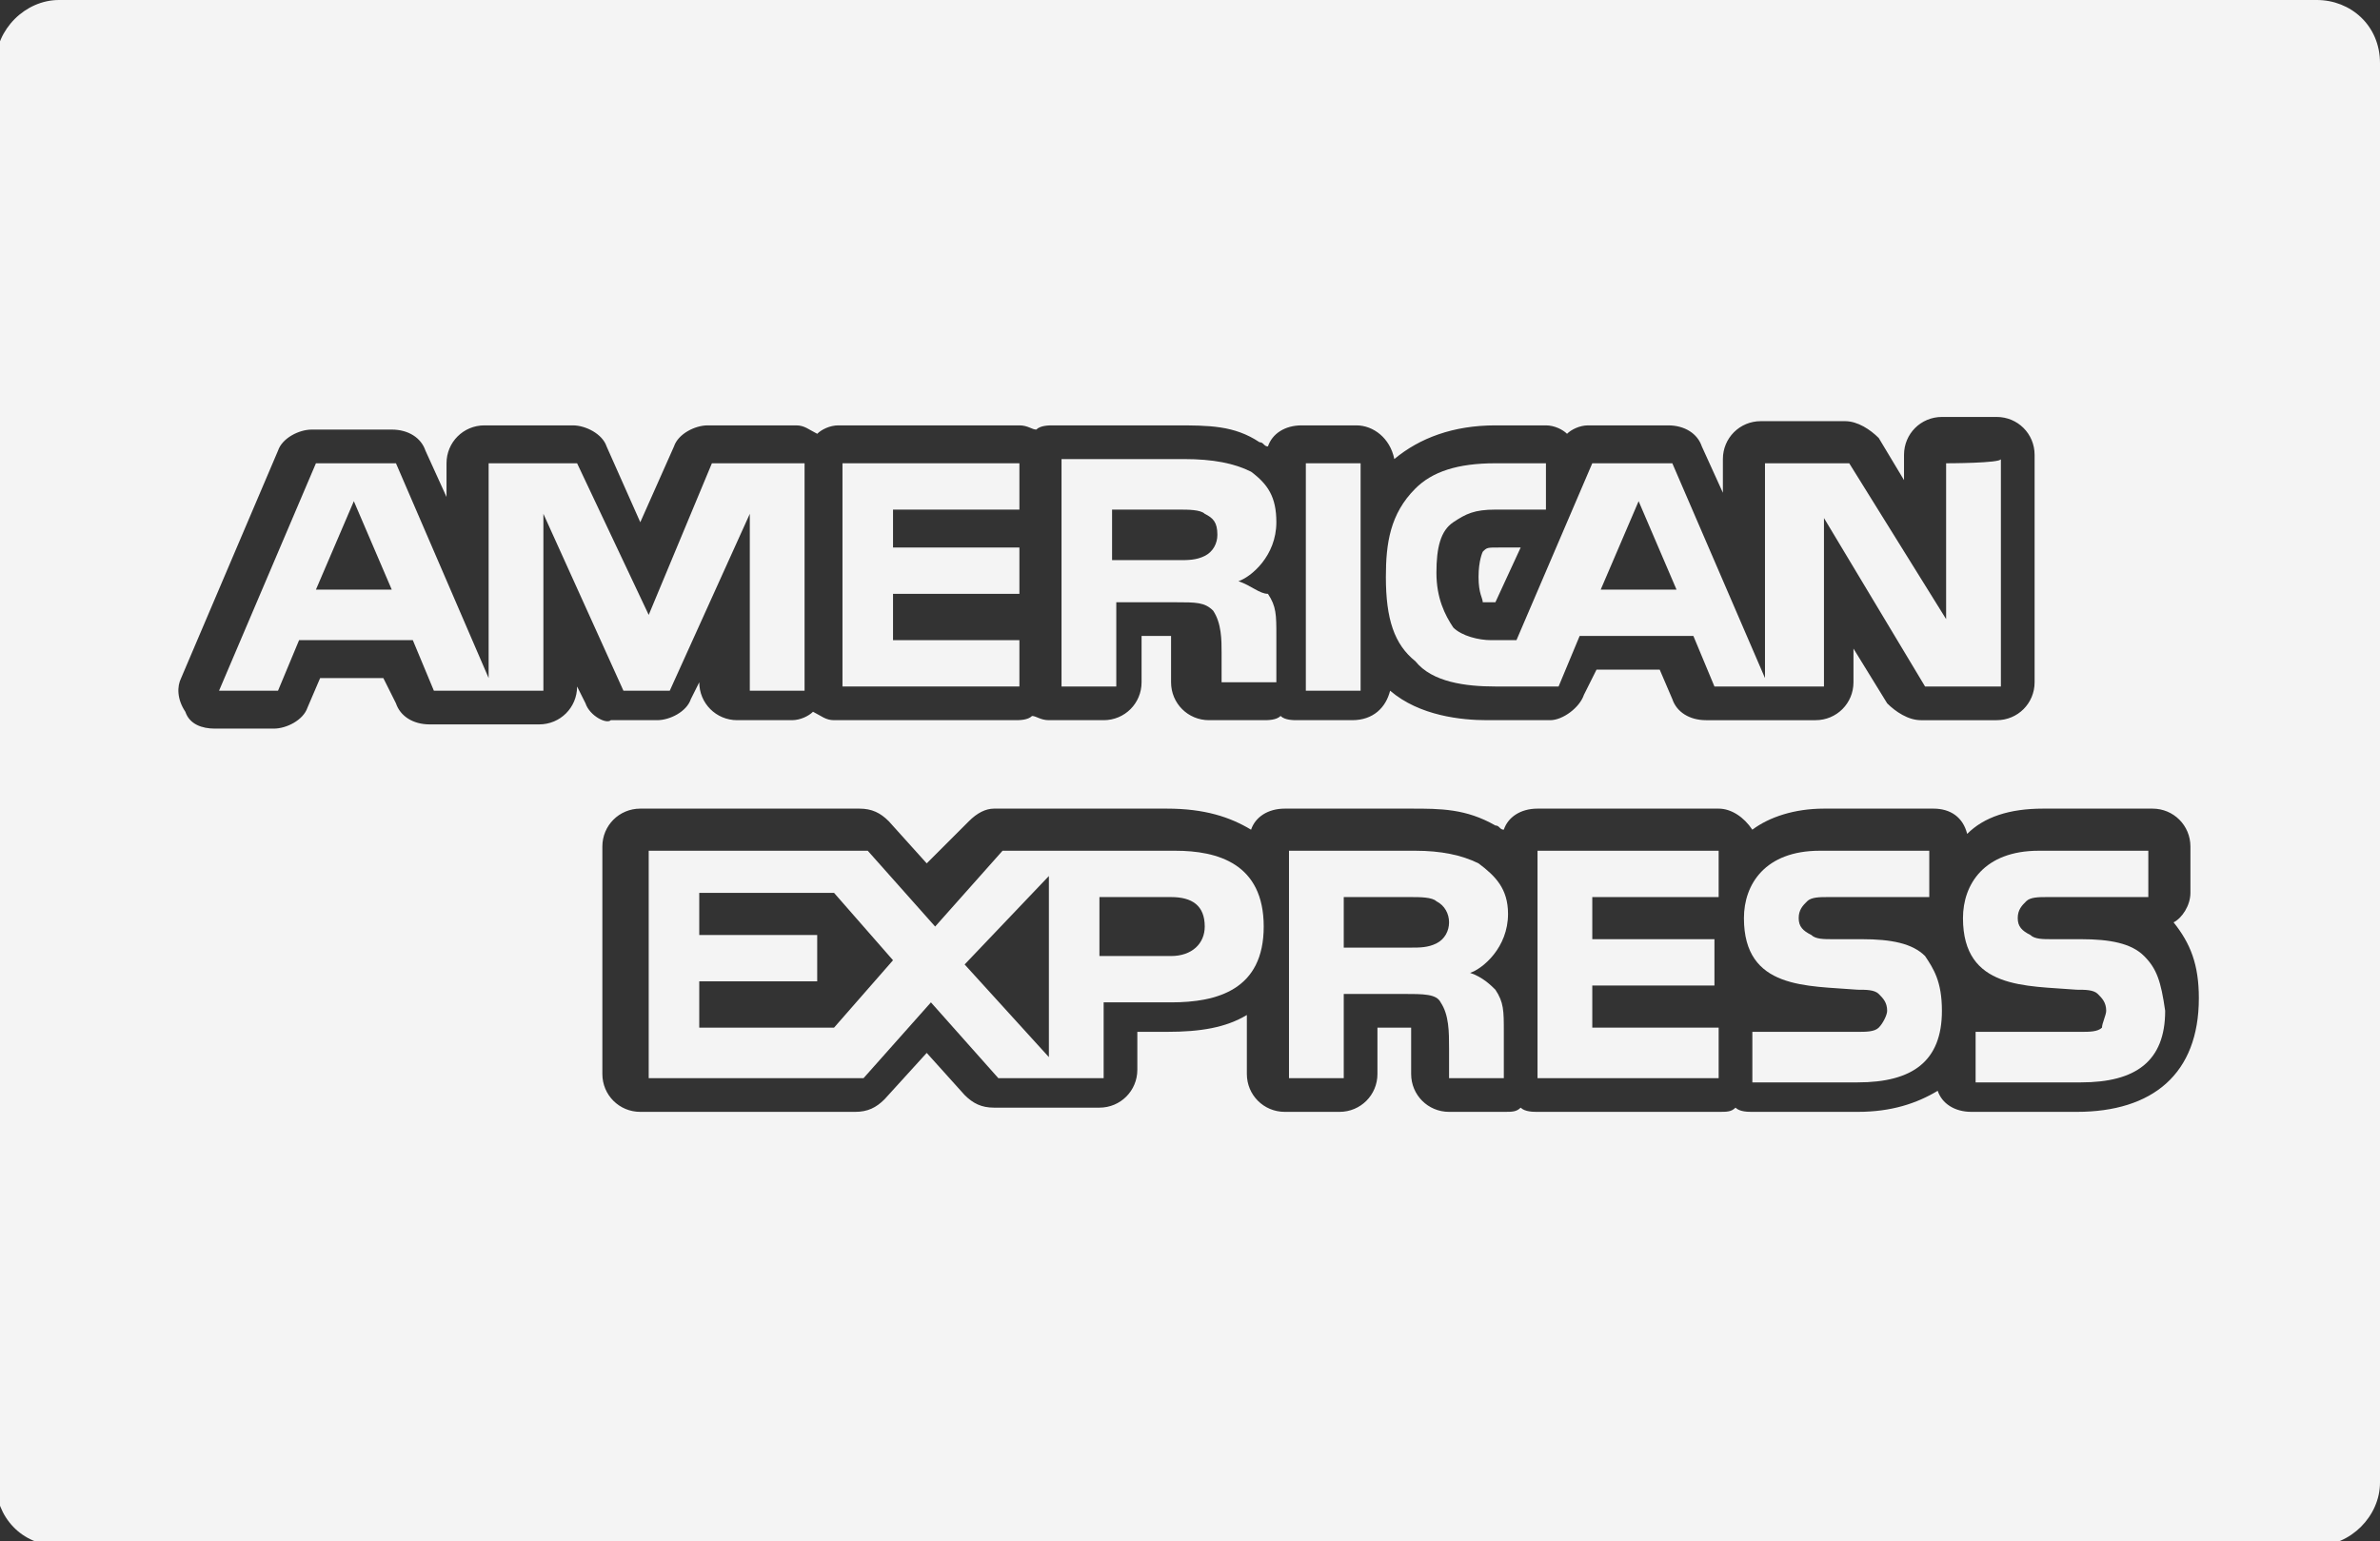
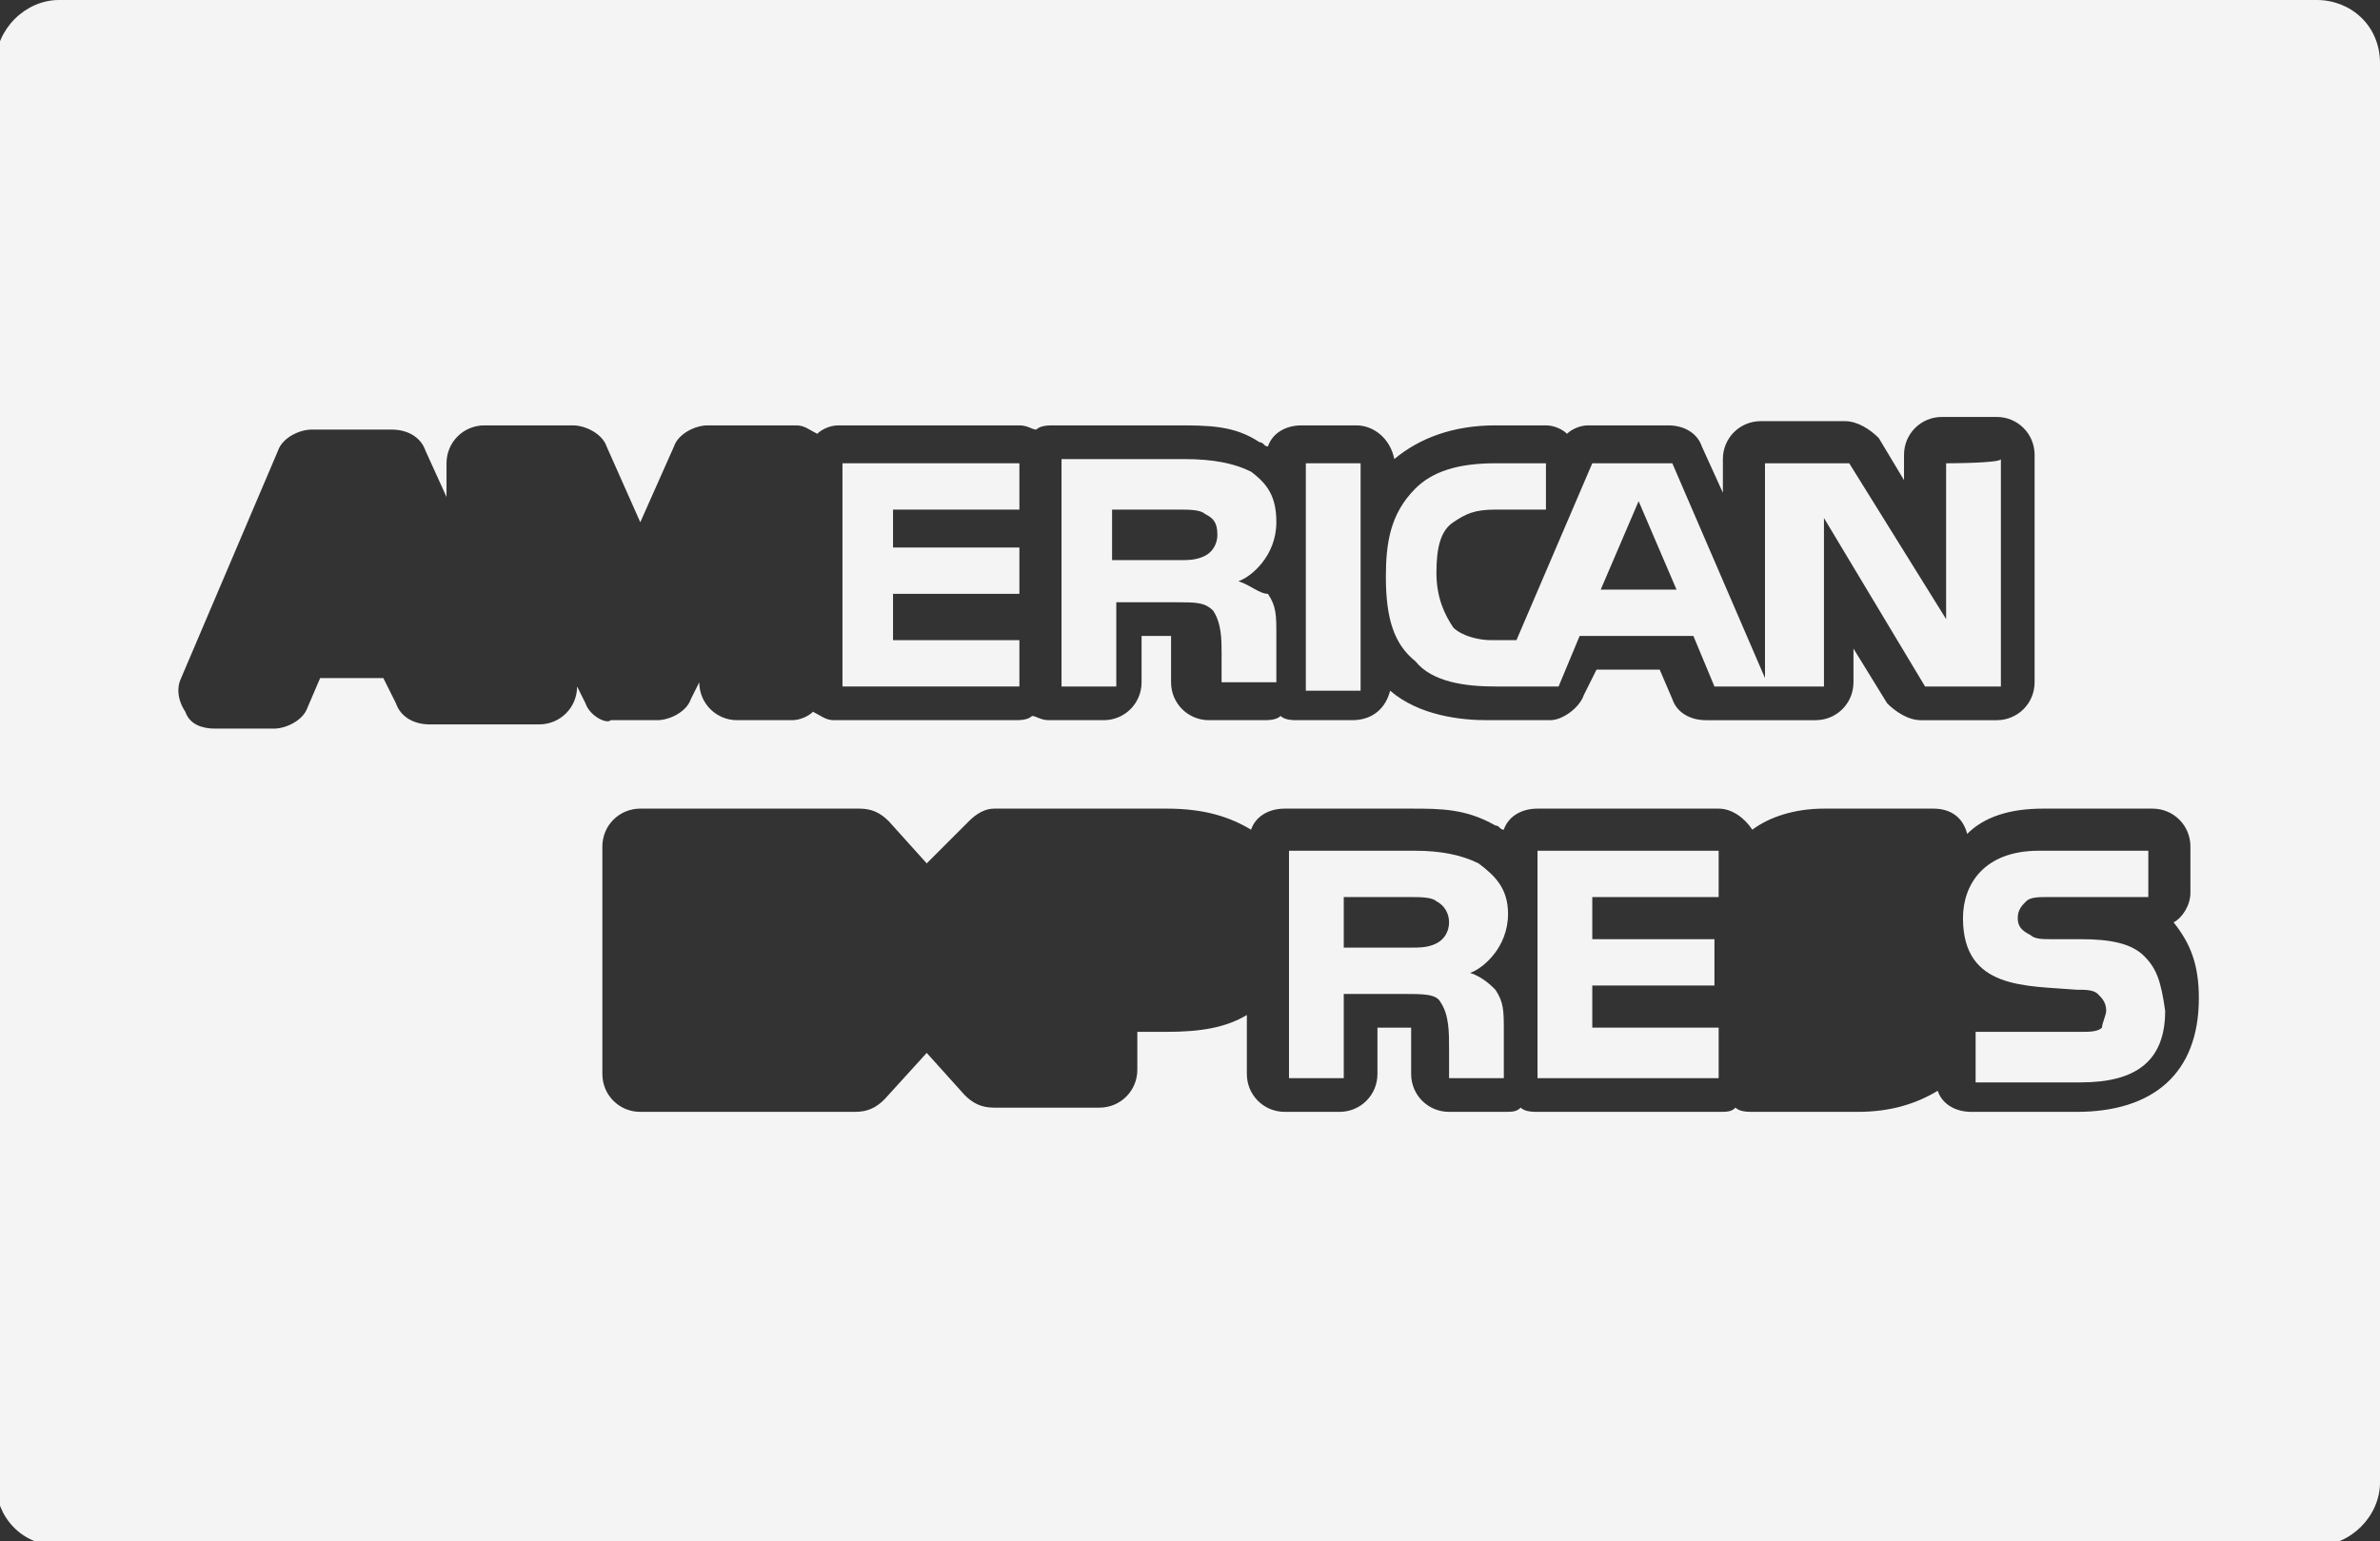
<svg xmlns="http://www.w3.org/2000/svg" version="1.1" id="Capa_1" x="0px" y="0px" viewBox="-277 378.5 56.5 36.6" style="enable-background:new -277 378.5 56.5 36.6;" xml:space="preserve">
  <rect x="-277" y="378.5" width="56.5" height="36.6" fill="#333333" stroke="none" />
  <style type="text/css">
	.st0{fill:#F4F4F4;}
</style>
  <g>
    <g>
      <path class="st0" d="M-222,378.5h-53.6c-0.8,0-1.5,0.7-1.5,1.5v33.7c0,0.8,0.6,1.5,1.5,1.5h53.6c0.8,0,1.5-0.7,1.5-1.5v-33.7    C-220.5,379.1-221.2,378.5-222,378.5z M-263.1,395.2l-0.2-0.4v0c0,0.5-0.4,0.9-0.9,0.9h-2.6c-0.4,0-0.7-0.2-0.8-0.5l-0.3-0.6h-1.5    l-0.3,0.7c-0.1,0.3-0.5,0.5-0.8,0.5h-1.4c-0.3,0-0.6-0.1-0.7-0.4c-0.2-0.3-0.2-0.6-0.1-0.8l2.3-5.4c0.1-0.3,0.5-0.5,0.8-0.5h1.9    c0.4,0,0.7,0.2,0.8,0.5l0.5,1.1v-0.8c0-0.5,0.4-0.9,0.9-0.9h2.1c0.3,0,0.7,0.2,0.8,0.5l0.8,1.8l0.8-1.8c0.1-0.3,0.5-0.5,0.8-0.5    h2.1c0.2,0,0.3,0.1,0.5,0.2c0.1-0.1,0.3-0.2,0.5-0.2h4.3c0.2,0,0.3,0.1,0.4,0.1c0.1-0.1,0.3-0.1,0.4-0.1h2.9c0.8,0,1.4,0,2,0.4    c0.1,0,0.1,0.1,0.2,0.1c0.1-0.3,0.4-0.5,0.8-0.5h1.3c0.4,0,0.8,0.3,0.9,0.8c0.6-0.5,1.4-0.8,2.4-0.8h1.2c0.2,0,0.4,0.1,0.5,0.2    c0.1-0.1,0.3-0.2,0.5-0.2h1.9c0.4,0,0.7,0.2,0.8,0.5l0.5,1.1v-0.8c0-0.5,0.4-0.9,0.9-0.9h2c0.3,0,0.6,0.2,0.8,0.4l0.6,1v-0.6    c0-0.5,0.4-0.9,0.9-0.9h1.3c0.5,0,0.9,0.4,0.9,0.9v5.4c0,0.5-0.4,0.9-0.9,0.9h-1.8c-0.3,0-0.6-0.2-0.8-0.4l-0.8-1.3v0.8    c0,0.5-0.4,0.9-0.9,0.9h-2.6c-0.4,0-0.7-0.2-0.8-0.5l-0.3-0.7h-1.5l-0.3,0.6c-0.1,0.3-0.5,0.6-0.8,0.6h-1.5    c-0.6,0-1.6-0.1-2.3-0.7c-0.1,0.4-0.4,0.7-0.9,0.7h-1.3c-0.1,0-0.3,0-0.4-0.1c-0.1,0.1-0.3,0.1-0.4,0.1h-1.3    c-0.5,0-0.9-0.4-0.9-0.9l0-0.7l0-0.1c0-0.1,0-0.2,0-0.3c-0.1,0-0.1,0-0.2,0h-0.5v1.1c0,0.5-0.4,0.9-0.9,0.9h-1.3    c-0.2,0-0.3-0.1-0.4-0.1c-0.1,0.1-0.3,0.1-0.4,0.1h-4.3c-0.2,0-0.3-0.1-0.5-0.2c-0.1,0.1-0.3,0.2-0.5,0.2h-1.3    c-0.5,0-0.9-0.4-0.9-0.9v0l-0.2,0.4c-0.1,0.3-0.5,0.5-0.8,0.5h-1.1C-262.6,395.7-263,395.5-263.1,395.2z M-227.7,404.9h-2.5    c-0.4,0-0.7-0.2-0.8-0.5c-0.5,0.3-1.1,0.5-1.9,0.5h-2.5c-0.1,0-0.3,0-0.4-0.1c-0.1,0.1-0.2,0.1-0.4,0.1h-4.3c-0.1,0-0.3,0-0.4-0.1    c-0.1,0.1-0.2,0.1-0.4,0.1h-1.3c-0.5,0-0.9-0.4-0.9-0.9v-0.8c0-0.1,0-0.2,0-0.3c-0.1,0-0.1,0-0.3,0h-0.5v1.1    c0,0.5-0.4,0.9-0.9,0.9h-1.3c-0.5,0-0.9-0.4-0.9-0.9v-1.4c-0.5,0.3-1.1,0.4-1.9,0.4h-0.7v0.9c0,0.5-0.4,0.9-0.9,0.9h-2.5    c-0.3,0-0.5-0.1-0.7-0.3l-0.9-1l-1,1.1c-0.2,0.2-0.4,0.3-0.7,0.3h-5.1c-0.5,0-0.9-0.4-0.9-0.9v-5.4c0-0.5,0.4-0.9,0.9-0.9h5.2    c0.3,0,0.5,0.1,0.7,0.3l0.9,1l1-1c0.2-0.2,0.4-0.3,0.6-0.3h4.1c0.9,0,1.5,0.2,2,0.5c0.1-0.3,0.4-0.5,0.8-0.5h3c0.7,0,1.3,0,2,0.4    c0.1,0,0.1,0.1,0.2,0.1c0.1-0.3,0.4-0.5,0.8-0.5h4.3c0.3,0,0.6,0.2,0.8,0.5c0.4-0.3,1-0.5,1.7-0.5h2.6c0.4,0,0.7,0.2,0.8,0.6    c0.4-0.4,1-0.6,1.8-0.6h2.6c0.5,0,0.9,0.4,0.9,0.9v1.1c0,0.3-0.2,0.6-0.4,0.7c0,0,0,0,0,0c0.4,0.5,0.6,1,0.6,1.8    C-224.8,404-225.9,404.9-227.7,404.9z" />
    </g>
  </g>
  <g>
    <g>
      <path class="st0" d="M-247.6,392.3c0.3-0.1,0.9-0.6,0.9-1.4c0-0.6-0.2-0.9-0.6-1.2c-0.4-0.2-0.9-0.3-1.6-0.3h-2.9v5.4h1.3v-2h1.4    c0.5,0,0.7,0,0.9,0.2c0.2,0.3,0.2,0.7,0.2,1l0,0.7h1.3v-1.1c0-0.5,0-0.7-0.2-1C-247.1,392.6-247.3,392.4-247.6,392.3z     M-248.4,391.7c-0.2,0.1-0.4,0.1-0.6,0.1h-1.6l0-1.2h1.6c0.2,0,0.5,0,0.6,0.1c0.2,0.1,0.3,0.2,0.3,0.5    C-248.1,391.4-248.2,391.6-248.4,391.7z" />
    </g>
  </g>
  <g>
    <g>
      <rect x="-246" y="389.5" class="st0" width="1.3" height="5.4" />
    </g>
  </g>
  <g>
    <g>
      <path class="st0" d="M-230.8,389.5v3.7l-2.3-3.7h-2v5.1l-2.2-5.1h-1.9l-1.8,4.2h-0.6c-0.3,0-0.7-0.1-0.9-0.3    c-0.2-0.3-0.4-0.7-0.4-1.3c0-0.6,0.1-1,0.4-1.2c0.3-0.2,0.5-0.3,1-0.3h1.2v-1.1h-1.2c-0.9,0-1.5,0.2-1.9,0.6    c-0.6,0.6-0.7,1.3-0.7,2.1c0,1,0.2,1.6,0.7,2c0.4,0.5,1.2,0.6,1.9,0.6h1.5l0.5-1.2h2.7l0.5,1.2h2.6v-4l2.4,4h1.8v-5.4    C-229.5,389.5-230.8,389.5-230.8,389.5z M-239,392.5l0.9-2.1l0.9,2.1H-239z" />
    </g>
  </g>
  <g>
    <g>
-       <path class="st0" d="M-241.4,391.5c-0.3,0-0.3,0-0.4,0.1c0,0-0.1,0.2-0.1,0.6c0,0.4,0.1,0.5,0.1,0.6c0,0,0.1,0,0.3,0l0.6-1.3    H-241.4z" />
-     </g>
+       </g>
  </g>
  <g>
    <g>
      <polygon class="st0" points="-236.2,399.8 -236.2,398.7 -240.5,398.7 -240.5,404.1 -236.2,404.1 -236.2,402.9 -239.2,402.9     -239.2,401.9 -236.3,401.9 -236.3,400.8 -239.2,400.8 -239.2,399.8   " />
    </g>
  </g>
  <g>
    <g>
-       <path class="st0" d="M-249.1,398.7h-4.1l-1.6,1.8l-1.6-1.8h-5.2v5.4h5.1l1.6-1.8l1.6,1.8h2.5v-1.8h1.6c1.1,0,2.2-0.3,2.2-1.8    C-247,399-248.1,398.7-249.1,398.7z M-257.2,402.9h-3.2v-1.1h2.8v-1.1h-2.8v-1h3.2l1.4,1.6L-257.2,402.9z M-252.1,403.6l-2-2.2    l2-2.1V403.6z M-249.2,401.2h-1.7v-1.4h1.7c0.5,0,0.8,0.2,0.8,0.7C-248.4,400.9-248.7,401.2-249.2,401.2z" />
-     </g>
+       </g>
  </g>
  <g>
    <g>
      <path class="st0" d="M-242.1,401.6c0.3-0.1,0.9-0.6,0.9-1.4c0-0.6-0.3-0.9-0.7-1.2c-0.4-0.2-0.9-0.3-1.5-0.3h-3v5.4h1.3v-2h1.4    c0.5,0,0.8,0,0.9,0.2c0.2,0.3,0.2,0.7,0.2,1.1v0.7h1.3V403c0-0.5,0-0.7-0.2-1C-241.6,401.9-241.8,401.7-242.1,401.6z     M-242.9,400.9c-0.2,0.1-0.4,0.1-0.6,0.1h-1.6v-1.2h1.6c0.2,0,0.5,0,0.6,0.1c0.2,0.1,0.3,0.3,0.3,0.5S-242.7,400.8-242.9,400.9z" />
    </g>
  </g>
  <g>
    <g>
-       <path class="st0" d="M-231.3,401.2c-0.3-0.3-0.8-0.4-1.5-0.4l-0.7,0c-0.2,0-0.4,0-0.5-0.1c-0.2-0.1-0.3-0.2-0.3-0.4    c0-0.2,0.1-0.3,0.2-0.4c0.1-0.1,0.3-0.1,0.5-0.1h2.4v-1.1h-2.6c-1.3,0-1.8,0.8-1.8,1.6c0,1.7,1.5,1.6,2.7,1.7c0.2,0,0.4,0,0.5,0.1    c0.1,0.1,0.2,0.2,0.2,0.4c0,0.1-0.1,0.3-0.2,0.4c-0.1,0.1-0.3,0.1-0.5,0.1h-2.5v1.2h2.5c1.3,0,2-0.5,2-1.7    C-230.9,401.8-231.1,401.5-231.3,401.2z" />
-     </g>
+       </g>
  </g>
  <g>
    <g>
-       <path class="st0" d="M-260.1,389.5l-1.5,3.6l-1.7-3.6h-2.1v5.1l-2.2-5.1h-1.9l-2.3,5.4h1.4l0.5-1.2h2.7l0.5,1.2h2.6v-4.2l1.9,4.2    l1.1,0l1.9-4.2l0,4.2h1.3v-5.4C-258,389.5-260.1,389.5-260.1,389.5z M-269.5,392.5l0.9-2.1l0.9,2.1H-269.5z" />
-     </g>
+       </g>
  </g>
  <g>
    <g>
      <polygon class="st0" points="-252.8,390.6 -252.8,389.5 -257,389.5 -257,394.8 -252.8,394.8 -252.8,393.7 -255.8,393.7     -255.8,392.6 -252.8,392.6 -252.8,391.5 -255.8,391.5 -255.8,390.6   " />
    </g>
  </g>
  <g>
    <g>
      <path class="st0" d="M-226.1,401.2c-0.3-0.3-0.8-0.4-1.5-0.4l-0.7,0c-0.2,0-0.4,0-0.5-0.1c-0.2-0.1-0.3-0.2-0.3-0.4    c0-0.2,0.1-0.3,0.2-0.4c0.1-0.1,0.3-0.1,0.5-0.1h2.4v-1.1h-2.6c-1.3,0-1.8,0.8-1.8,1.6c0,1.7,1.5,1.6,2.7,1.7c0.2,0,0.4,0,0.5,0.1    c0.1,0.1,0.2,0.2,0.2,0.4c0,0.1-0.1,0.3-0.1,0.4c-0.1,0.1-0.3,0.1-0.5,0.1h-2.5v1.2h2.5c1.3,0,2-0.5,2-1.7    C-225.7,401.8-225.8,401.5-226.1,401.2z" />
    </g>
  </g>
</svg>